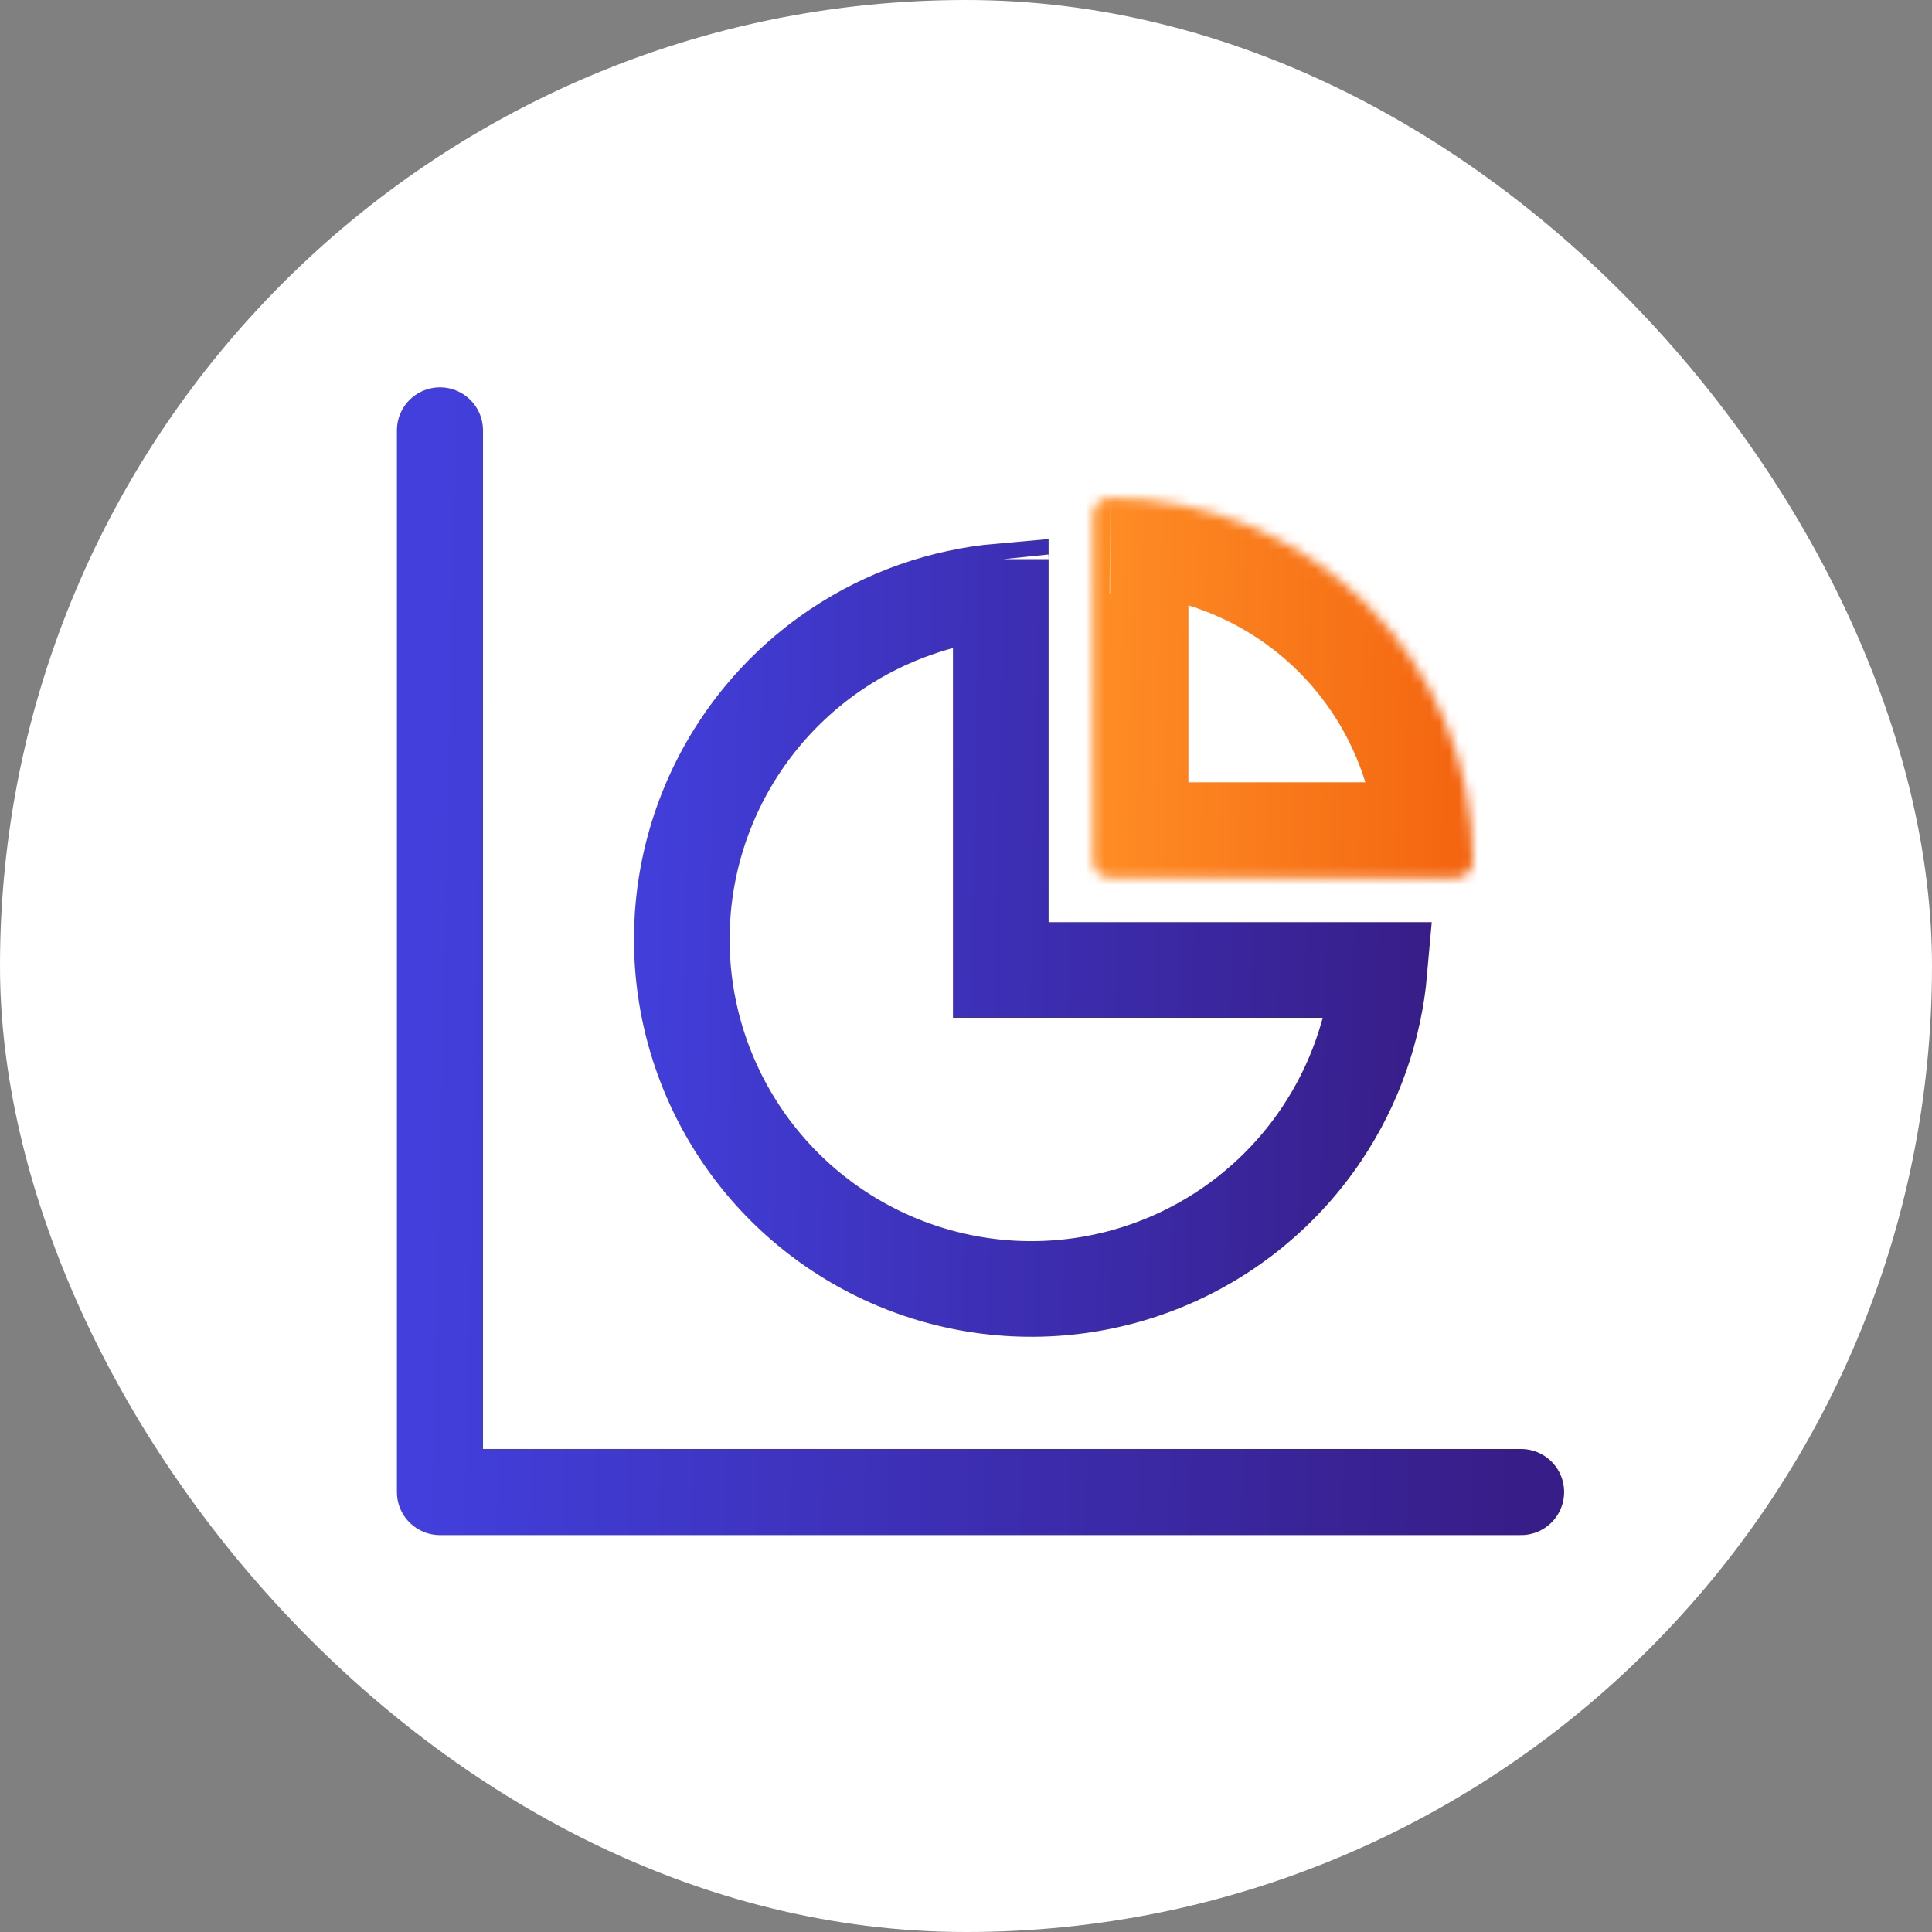
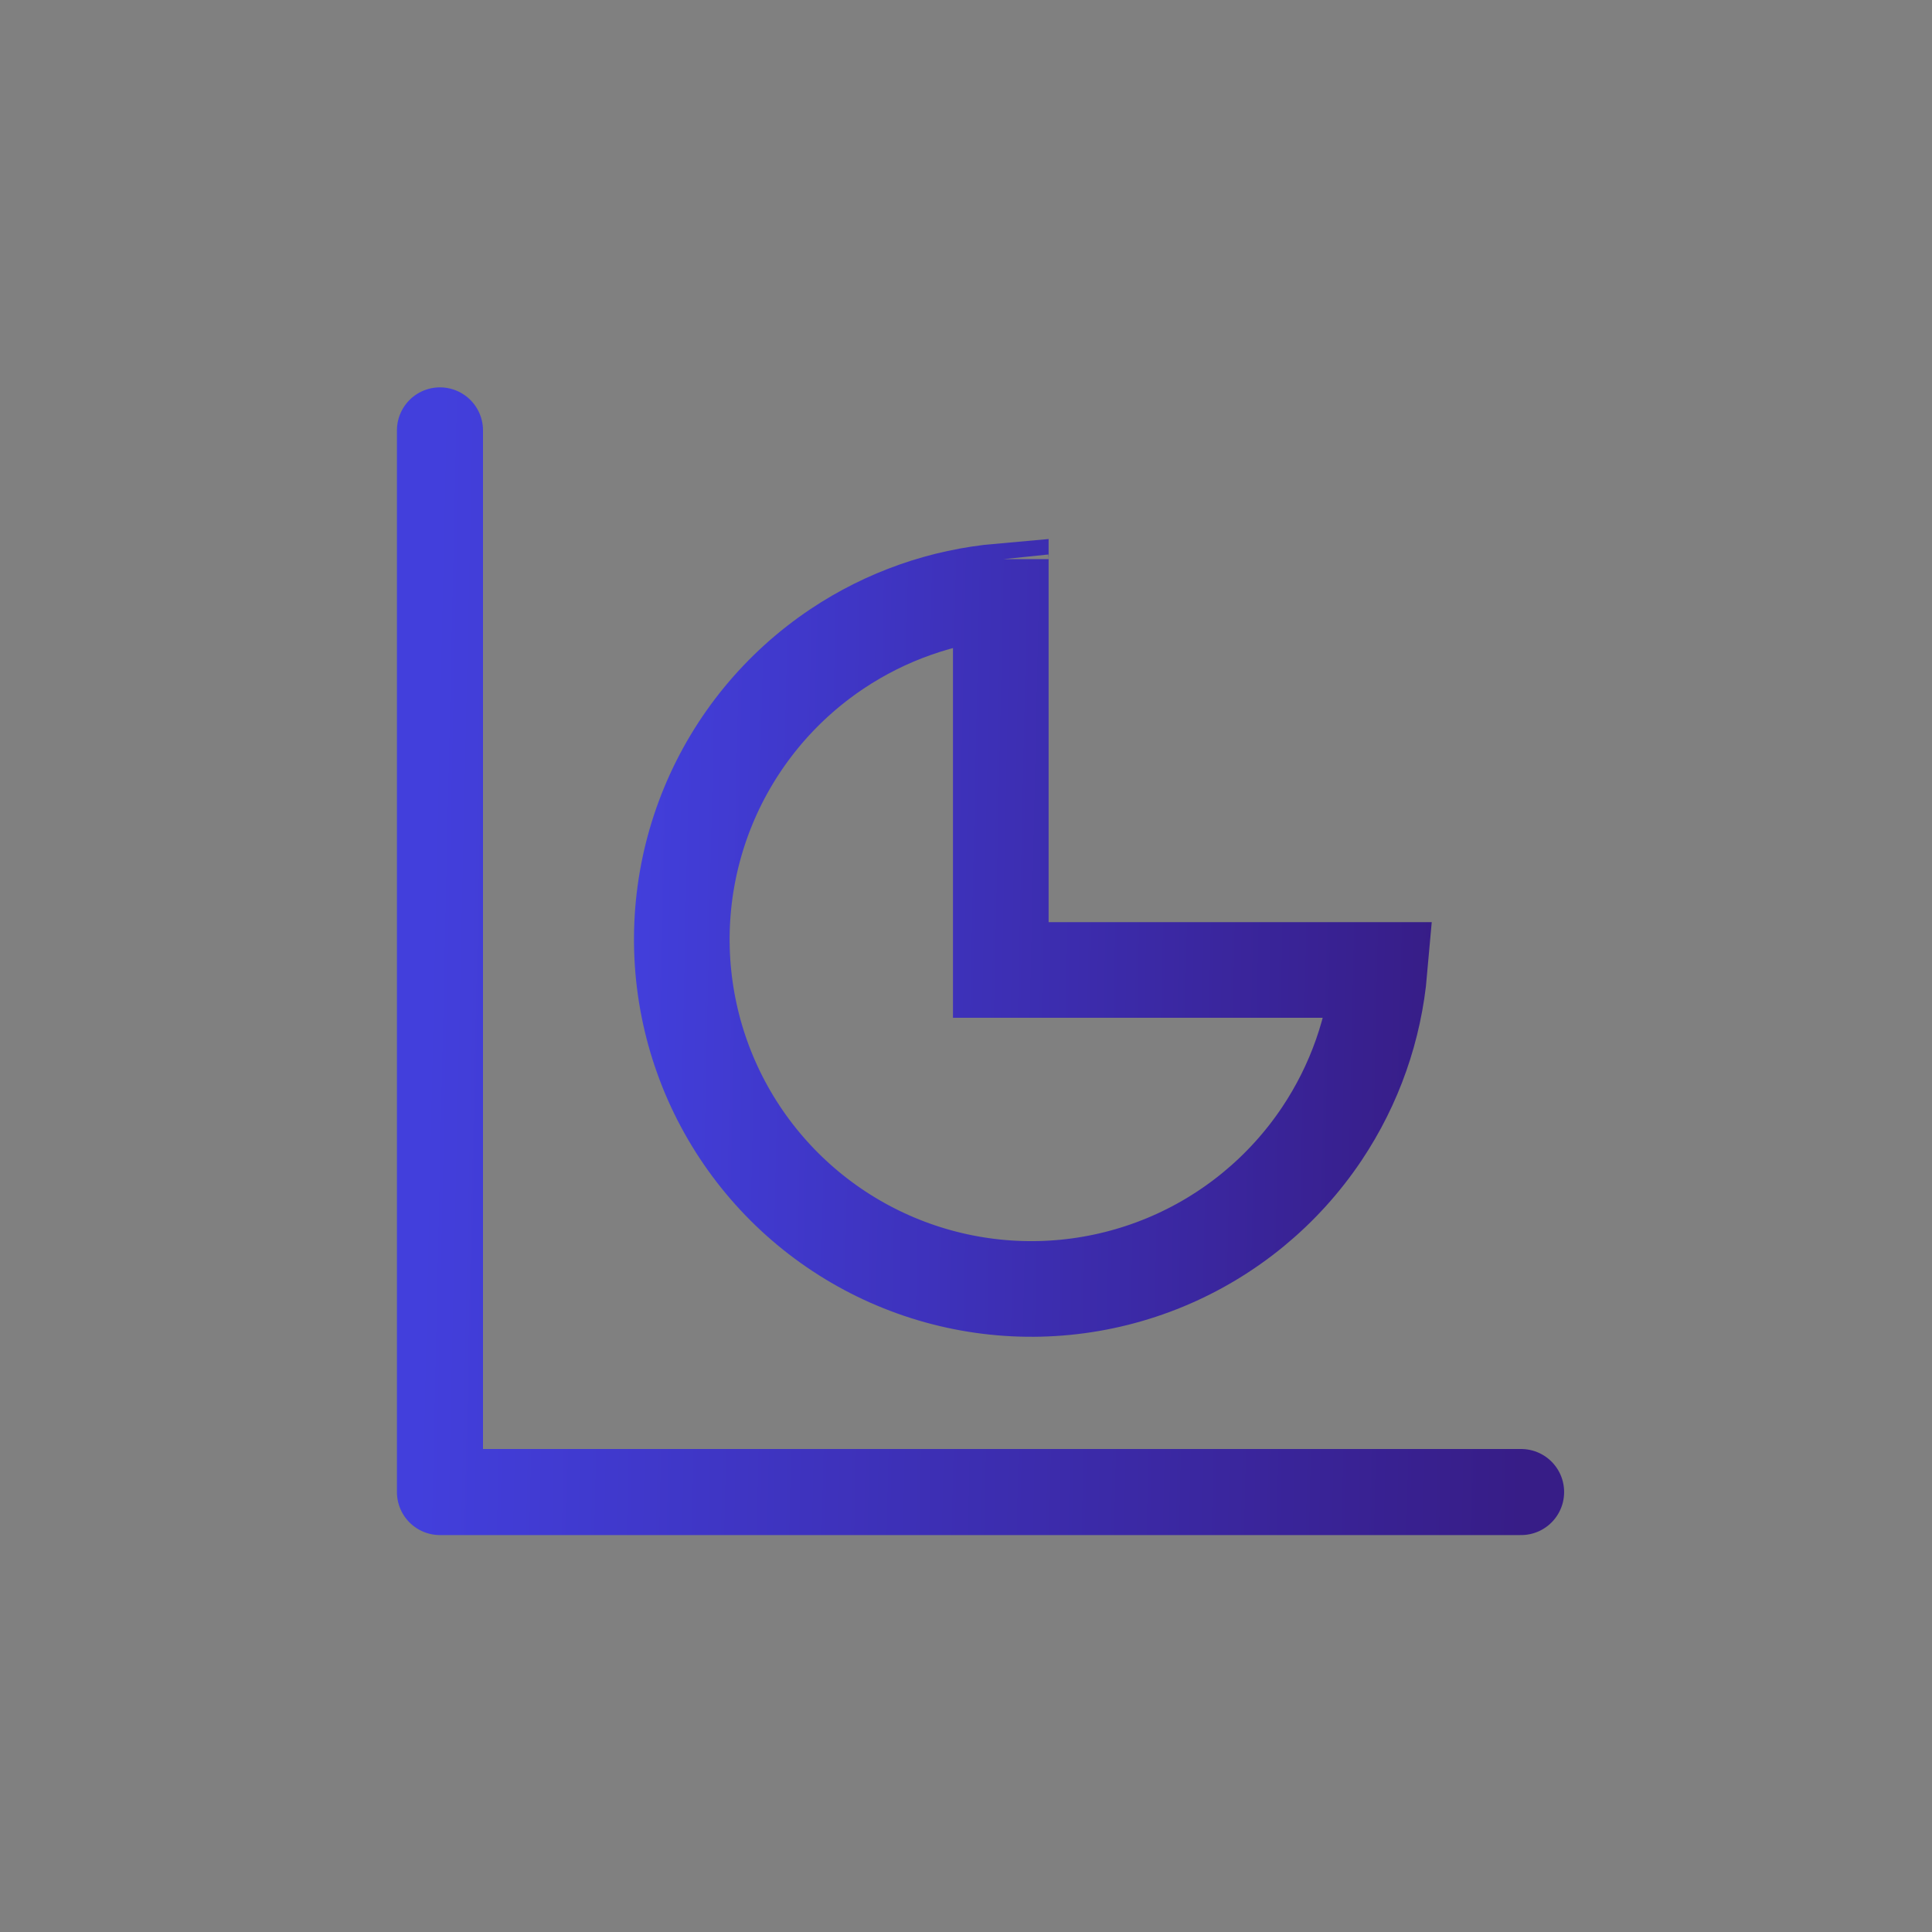
<svg xmlns="http://www.w3.org/2000/svg" width="202" height="202" viewBox="0 0 202 202" fill="none">
  <rect x="0" y="0" width="202" height="202" fill="#808080" stroke="none" />
-   <rect width="202" height="202" rx="101" fill="white" />
  <mask id="path-2-inside-1_3_927" fill="white">
-     <path d="M116.069 52.057C115.831 52.056 115.595 52.102 115.375 52.192C115.155 52.282 114.955 52.414 114.786 52.582C114.618 52.75 114.484 52.949 114.392 53.169C114.301 53.388 114.254 53.624 114.254 53.862V89.994C114.254 90.232 114.301 90.468 114.392 90.687C114.484 90.907 114.618 91.106 114.786 91.274C114.955 91.442 115.155 91.575 115.375 91.665C115.595 91.755 115.831 91.8 116.069 91.799H152.191C152.428 91.799 152.663 91.752 152.882 91.662C153.101 91.571 153.3 91.438 153.467 91.27C153.635 91.103 153.768 90.904 153.859 90.685C153.949 90.466 153.996 90.231 153.996 89.994C153.985 79.938 149.986 70.296 142.876 63.184C135.766 56.072 126.125 52.071 116.069 52.057Z" />
-   </mask>
+     </mask>
  <path d="M114.254 53.862H124.254V53.862L114.254 53.862ZM114.254 89.994L124.254 89.995V89.994H114.254ZM116.069 91.799V81.799H116.041L116.013 81.799L116.069 91.799ZM153.996 89.994H163.996L163.996 89.984L153.996 89.994ZM116.125 42.057C114.569 42.049 113.027 42.347 111.587 42.937L119.163 61.446C118.164 61.855 117.093 62.063 116.013 62.057L116.125 42.057ZM111.587 42.937C110.147 43.526 108.838 44.394 107.735 45.491L121.838 59.673C121.072 60.434 120.163 61.037 119.163 61.446L111.587 42.937ZM107.735 45.491C106.632 46.588 105.756 47.893 105.159 49.329L123.626 57.008C123.211 58.006 122.603 58.911 121.838 59.673L107.735 45.491ZM105.159 49.329C104.562 50.766 104.254 52.306 104.254 53.862L124.254 53.862C124.254 54.942 124.041 56.011 123.626 57.008L105.159 49.329ZM104.254 53.862V89.994H124.254V53.862H104.254ZM104.254 89.994C104.254 91.55 104.562 93.09 105.159 94.527L123.626 86.848C124.041 87.845 124.254 88.915 124.254 89.995L104.254 89.994ZM105.159 94.527C105.756 95.964 106.632 97.268 107.735 98.365L121.838 84.183C122.603 84.945 123.211 85.85 123.626 86.848L105.159 94.527ZM107.735 98.365C108.838 99.462 110.147 100.33 111.587 100.919L119.163 82.41C120.163 82.819 121.072 83.422 121.838 84.183L107.735 98.365ZM111.587 100.919C113.027 101.509 114.569 101.808 116.125 101.799L116.013 81.799C117.093 81.793 118.164 82.001 119.163 82.41L111.587 100.919ZM116.069 101.799H152.191V81.799H116.069V101.799ZM152.191 101.799C153.742 101.799 155.277 101.494 156.709 100.9L149.055 82.423C150.05 82.011 151.115 81.799 152.191 81.799V101.799ZM156.709 100.9C158.141 100.307 159.442 99.438 160.539 98.341L146.396 84.199C147.157 83.438 148.061 82.835 149.055 82.423L156.709 100.9ZM160.539 98.341C161.635 97.245 162.504 95.944 163.097 94.512L144.62 86.858C145.032 85.864 145.635 84.96 146.396 84.199L160.539 98.341ZM163.097 94.512C163.691 93.08 163.996 91.545 163.996 89.994H143.996C143.996 88.918 144.208 87.853 144.62 86.858L163.097 94.512ZM163.996 89.984C163.983 77.279 158.931 65.099 149.948 56.114L135.804 70.254C141.042 75.493 143.988 82.597 143.996 90.005L163.996 89.984ZM149.948 56.114C140.966 47.129 128.787 42.074 116.082 42.057L116.056 62.057C123.464 62.067 130.566 65.015 135.804 70.254L149.948 56.114Z" fill="url(#paint0_linear_3_927)" mask="url(#path-2-inside-1_3_927)" />
  <path d="M104.637 96.416V101.416H109.637H144.238C143.703 107.517 141.641 113.405 138.219 118.525C134.203 124.535 128.496 129.219 121.818 131.986C115.14 134.752 107.791 135.475 100.702 134.065C93.613 132.655 87.101 129.174 81.99 124.063C76.879 118.952 73.398 112.44 71.988 105.351C70.578 98.262 71.301 90.913 74.067 84.235C76.834 77.557 81.518 71.85 87.528 67.834C92.648 64.412 98.536 62.35 104.637 61.815V96.416ZM104.637 58.475V58.489C104.636 58.48 104.637 58.471 104.637 58.462L104.637 58.475Z" stroke="url(#paint1_linear_3_927)" stroke-width="10" />
  <path d="M46 45V156H159.037" stroke="url(#paint2_linear_3_927)" stroke-width="9" stroke-linecap="round" stroke-linejoin="round" />
  <defs>
    <linearGradient id="paint0_linear_3_927" x1="114.254" y1="52.057" x2="154.839" y2="52.937" gradientUnits="userSpaceOnUse">
      <stop stop-color="#FF8E26" />
      <stop offset="1" stop-color="#F3640F" />
    </linearGradient>
    <linearGradient id="paint1_linear_3_927" x1="66.285" y1="56.675" x2="151.141" y2="58.515" gradientUnits="userSpaceOnUse">
      <stop stop-color="#423FDC" />
      <stop offset="1" stop-color="#371D87" />
    </linearGradient>
    <linearGradient id="paint2_linear_3_927" x1="46" y1="45" x2="161.432" y2="47.55" gradientUnits="userSpaceOnUse">
      <stop stop-color="#423FDC" />
      <stop offset="1" stop-color="#371D87" />
    </linearGradient>
  </defs>
</svg>